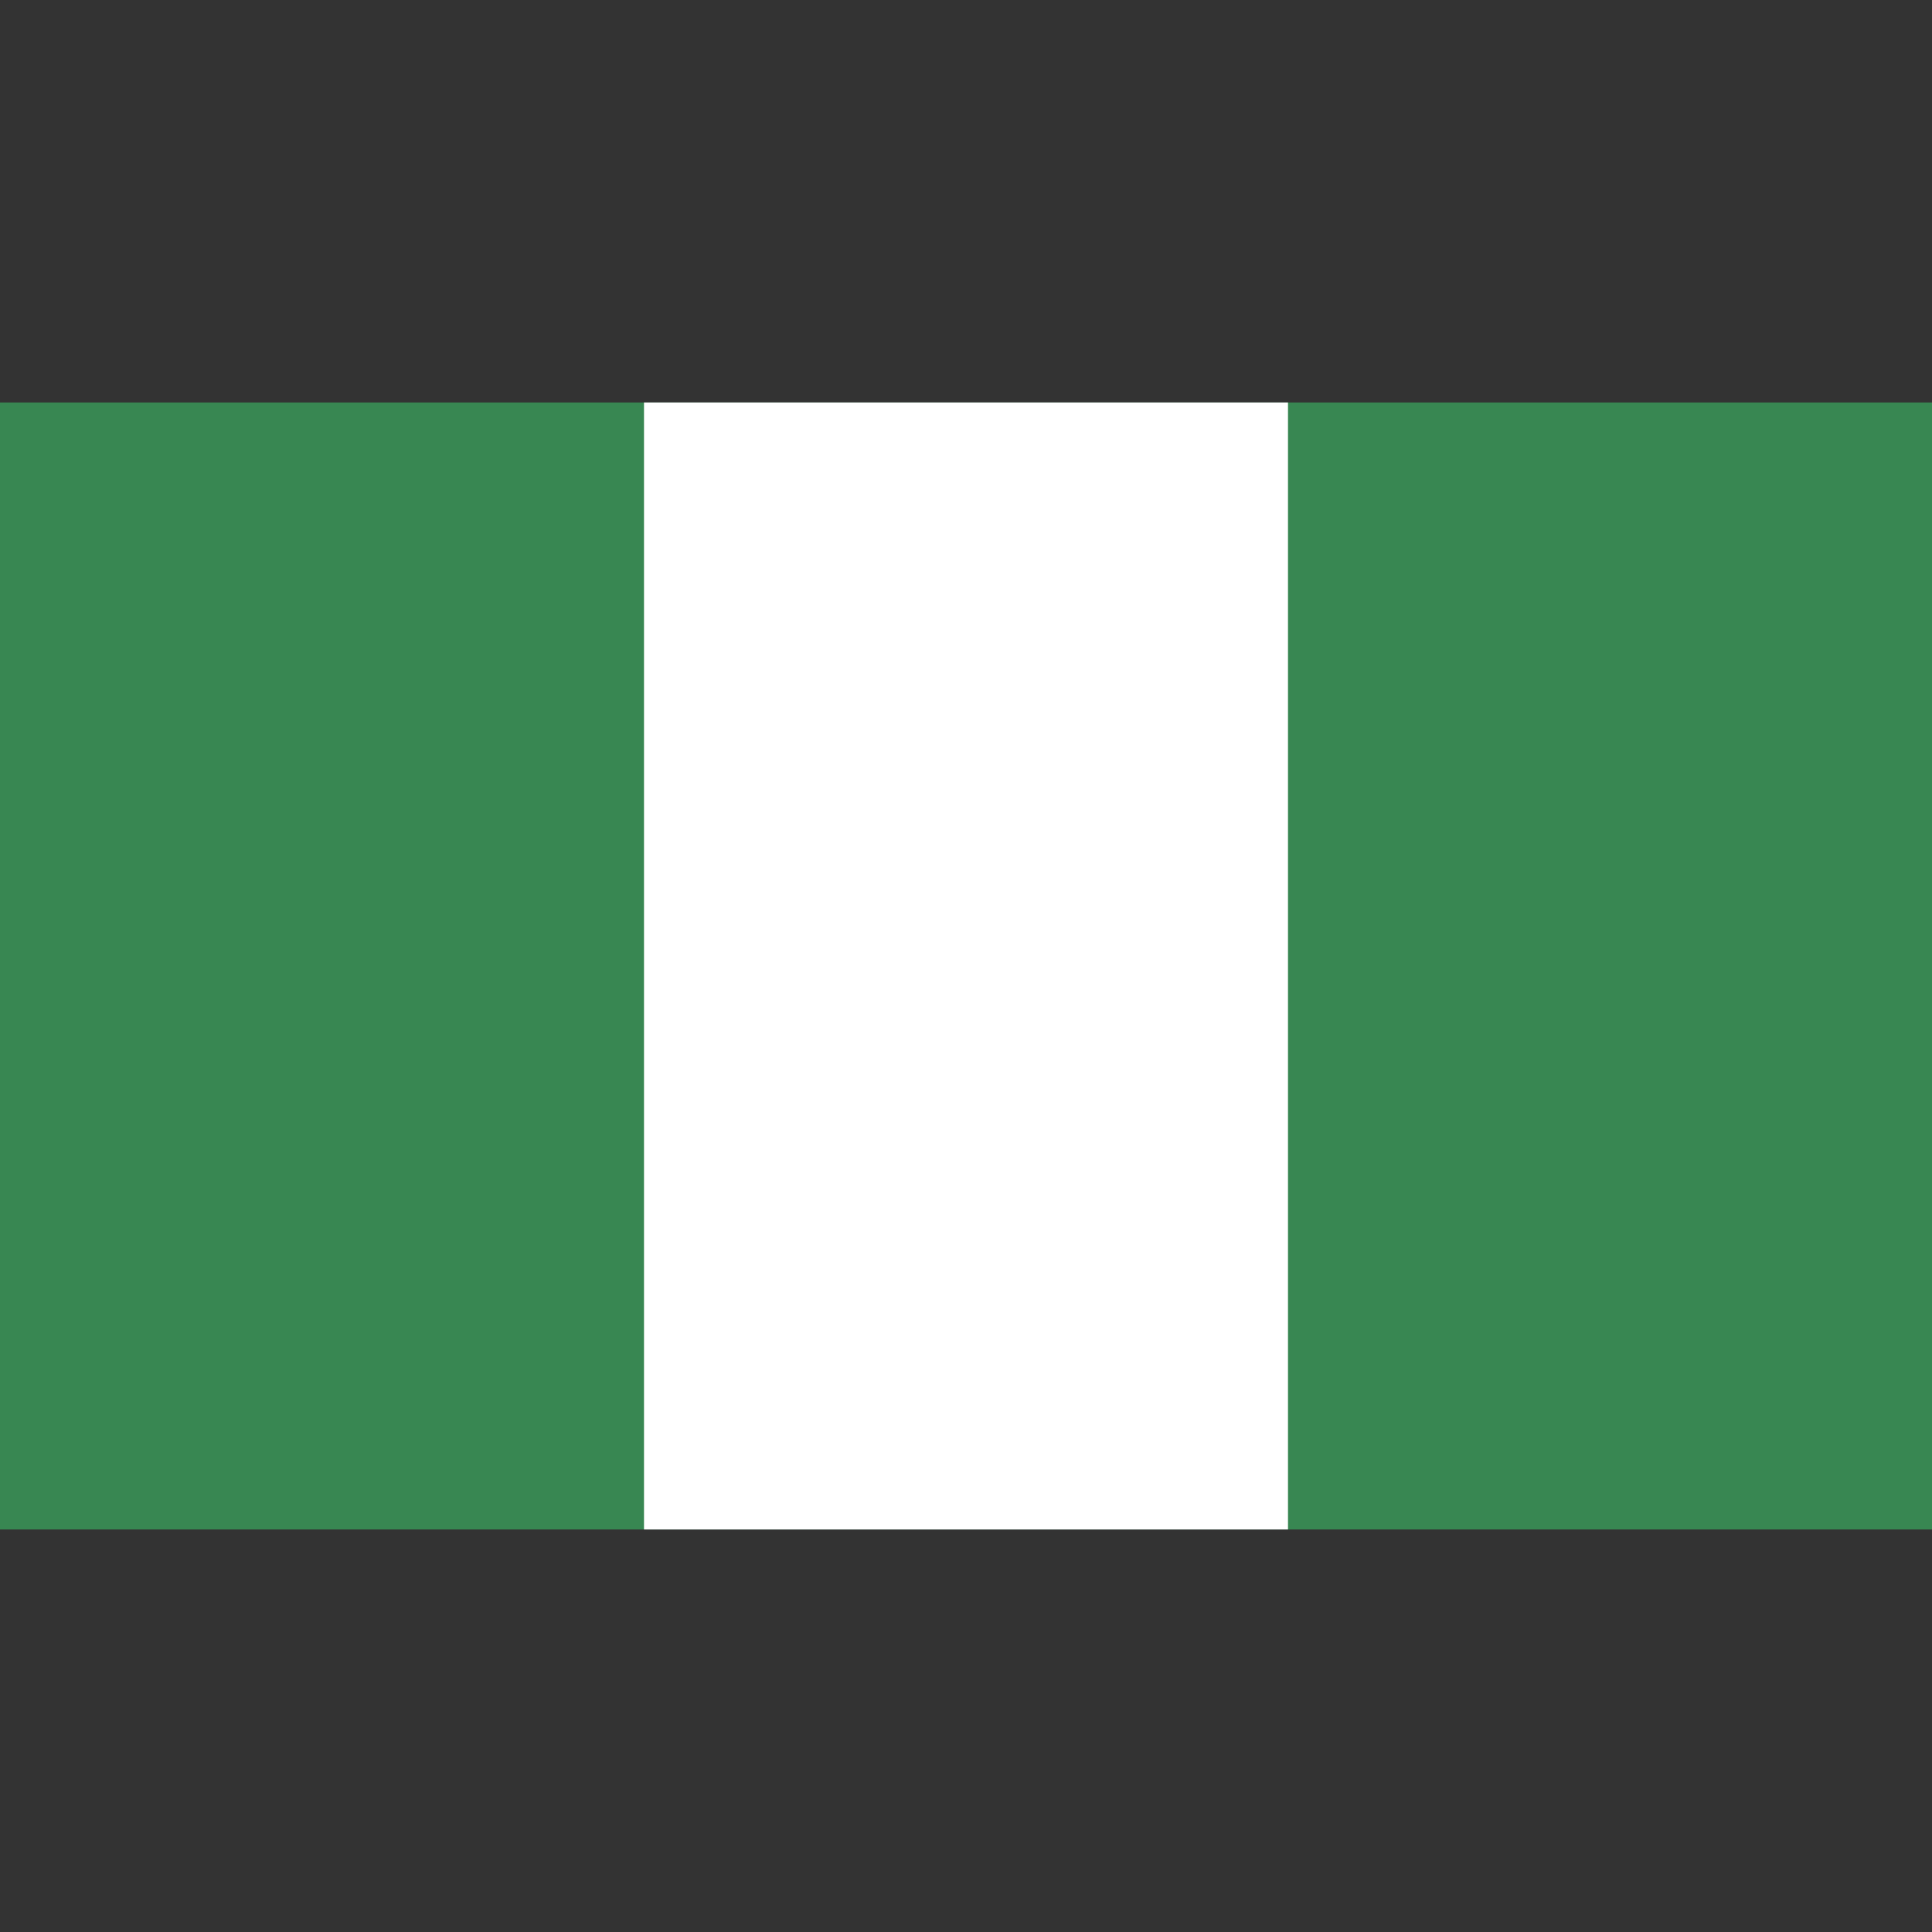
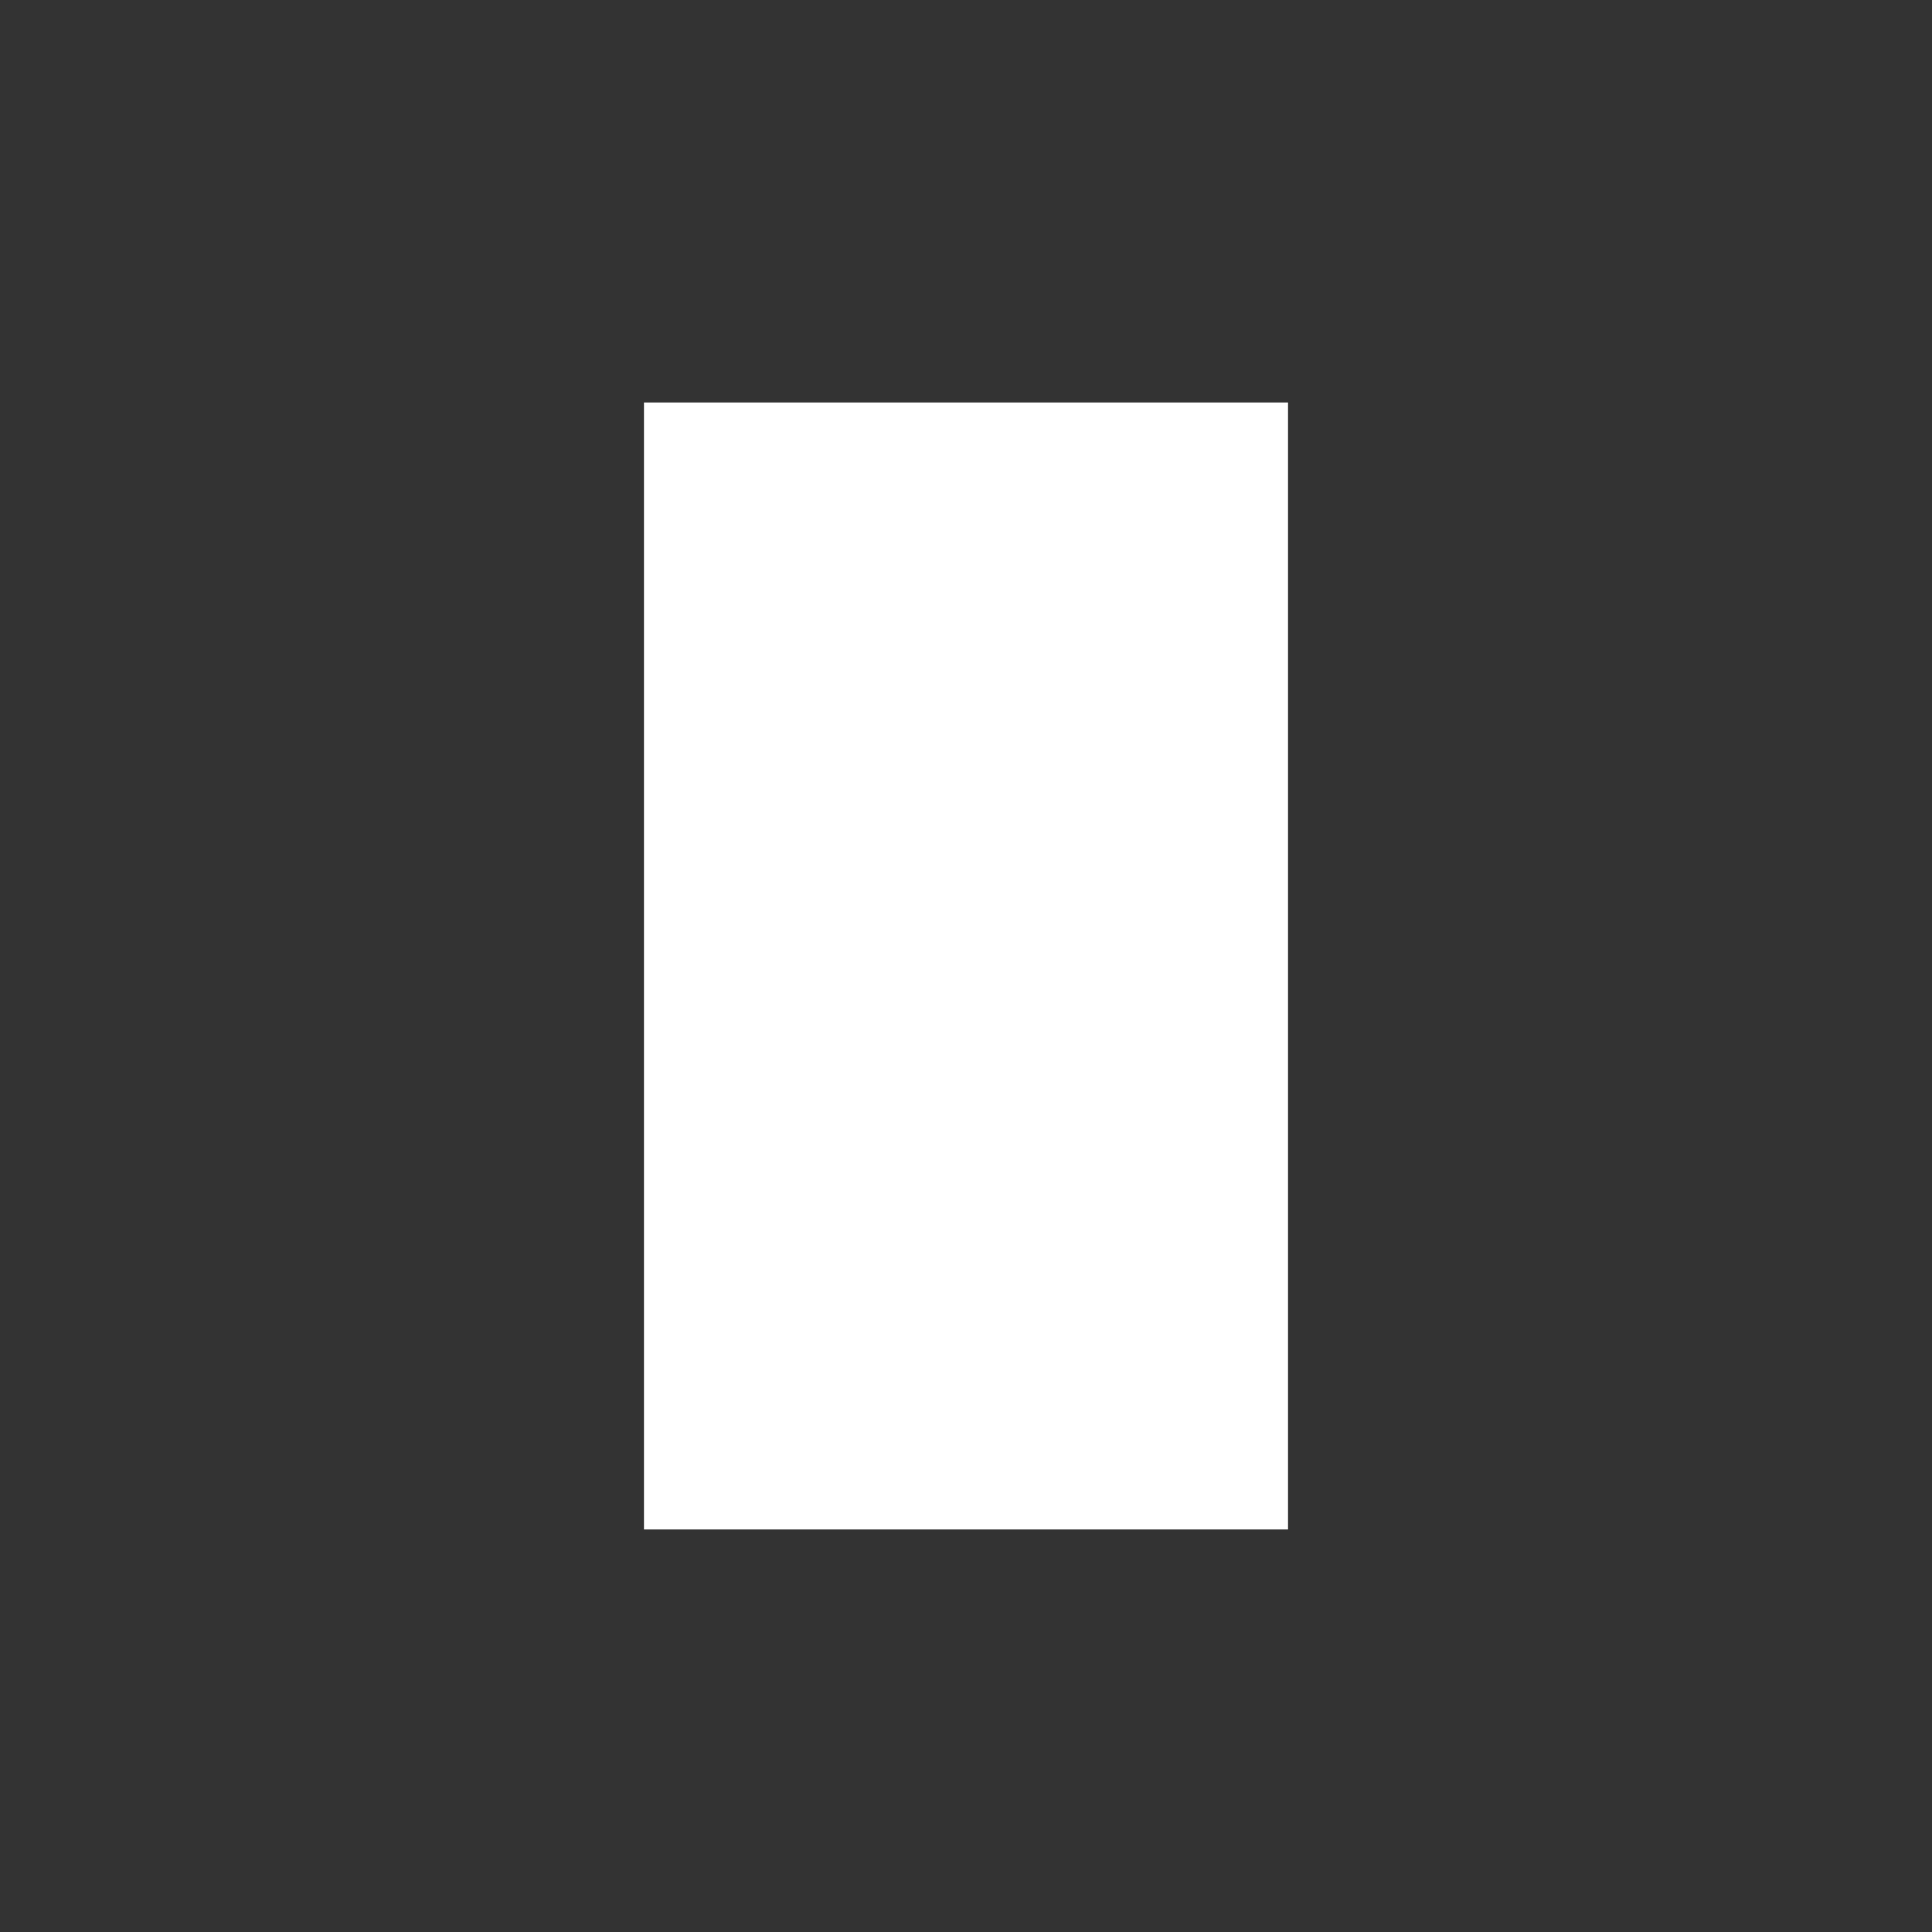
<svg xmlns="http://www.w3.org/2000/svg" xmlns:xlink="http://www.w3.org/1999/xlink" version="1.1" id="Layer_1" x="0px" y="0px" viewBox="0 0 24 24" style="enable-background:new 0 0 24 24;" xml:space="preserve">
  <rect x="0" y="0" width="24" height="24" fill="#333333" stroke="none" />
  <style type="text/css">
	.st0{clip-path:url(#SVGID_2_);fill:#388752;}
	.st1{clip-path:url(#SVGID_2_);fill:#FFFFFF;}
</style>
  <g id="NIGERIA_3_">
    <g>
      <g>
        <defs>
          <rect id="SVGID_1_" y="5" width="24" height="14" />
        </defs>
        <clipPath id="SVGID_2_">
          <use xlink:href="#SVGID_1_" style="overflow:visible;" />
        </clipPath>
-         <rect y="5" class="st0" width="24" height="14" />
        <rect x="8" y="5" class="st1" width="8" height="14" />
      </g>
    </g>
  </g>
</svg>